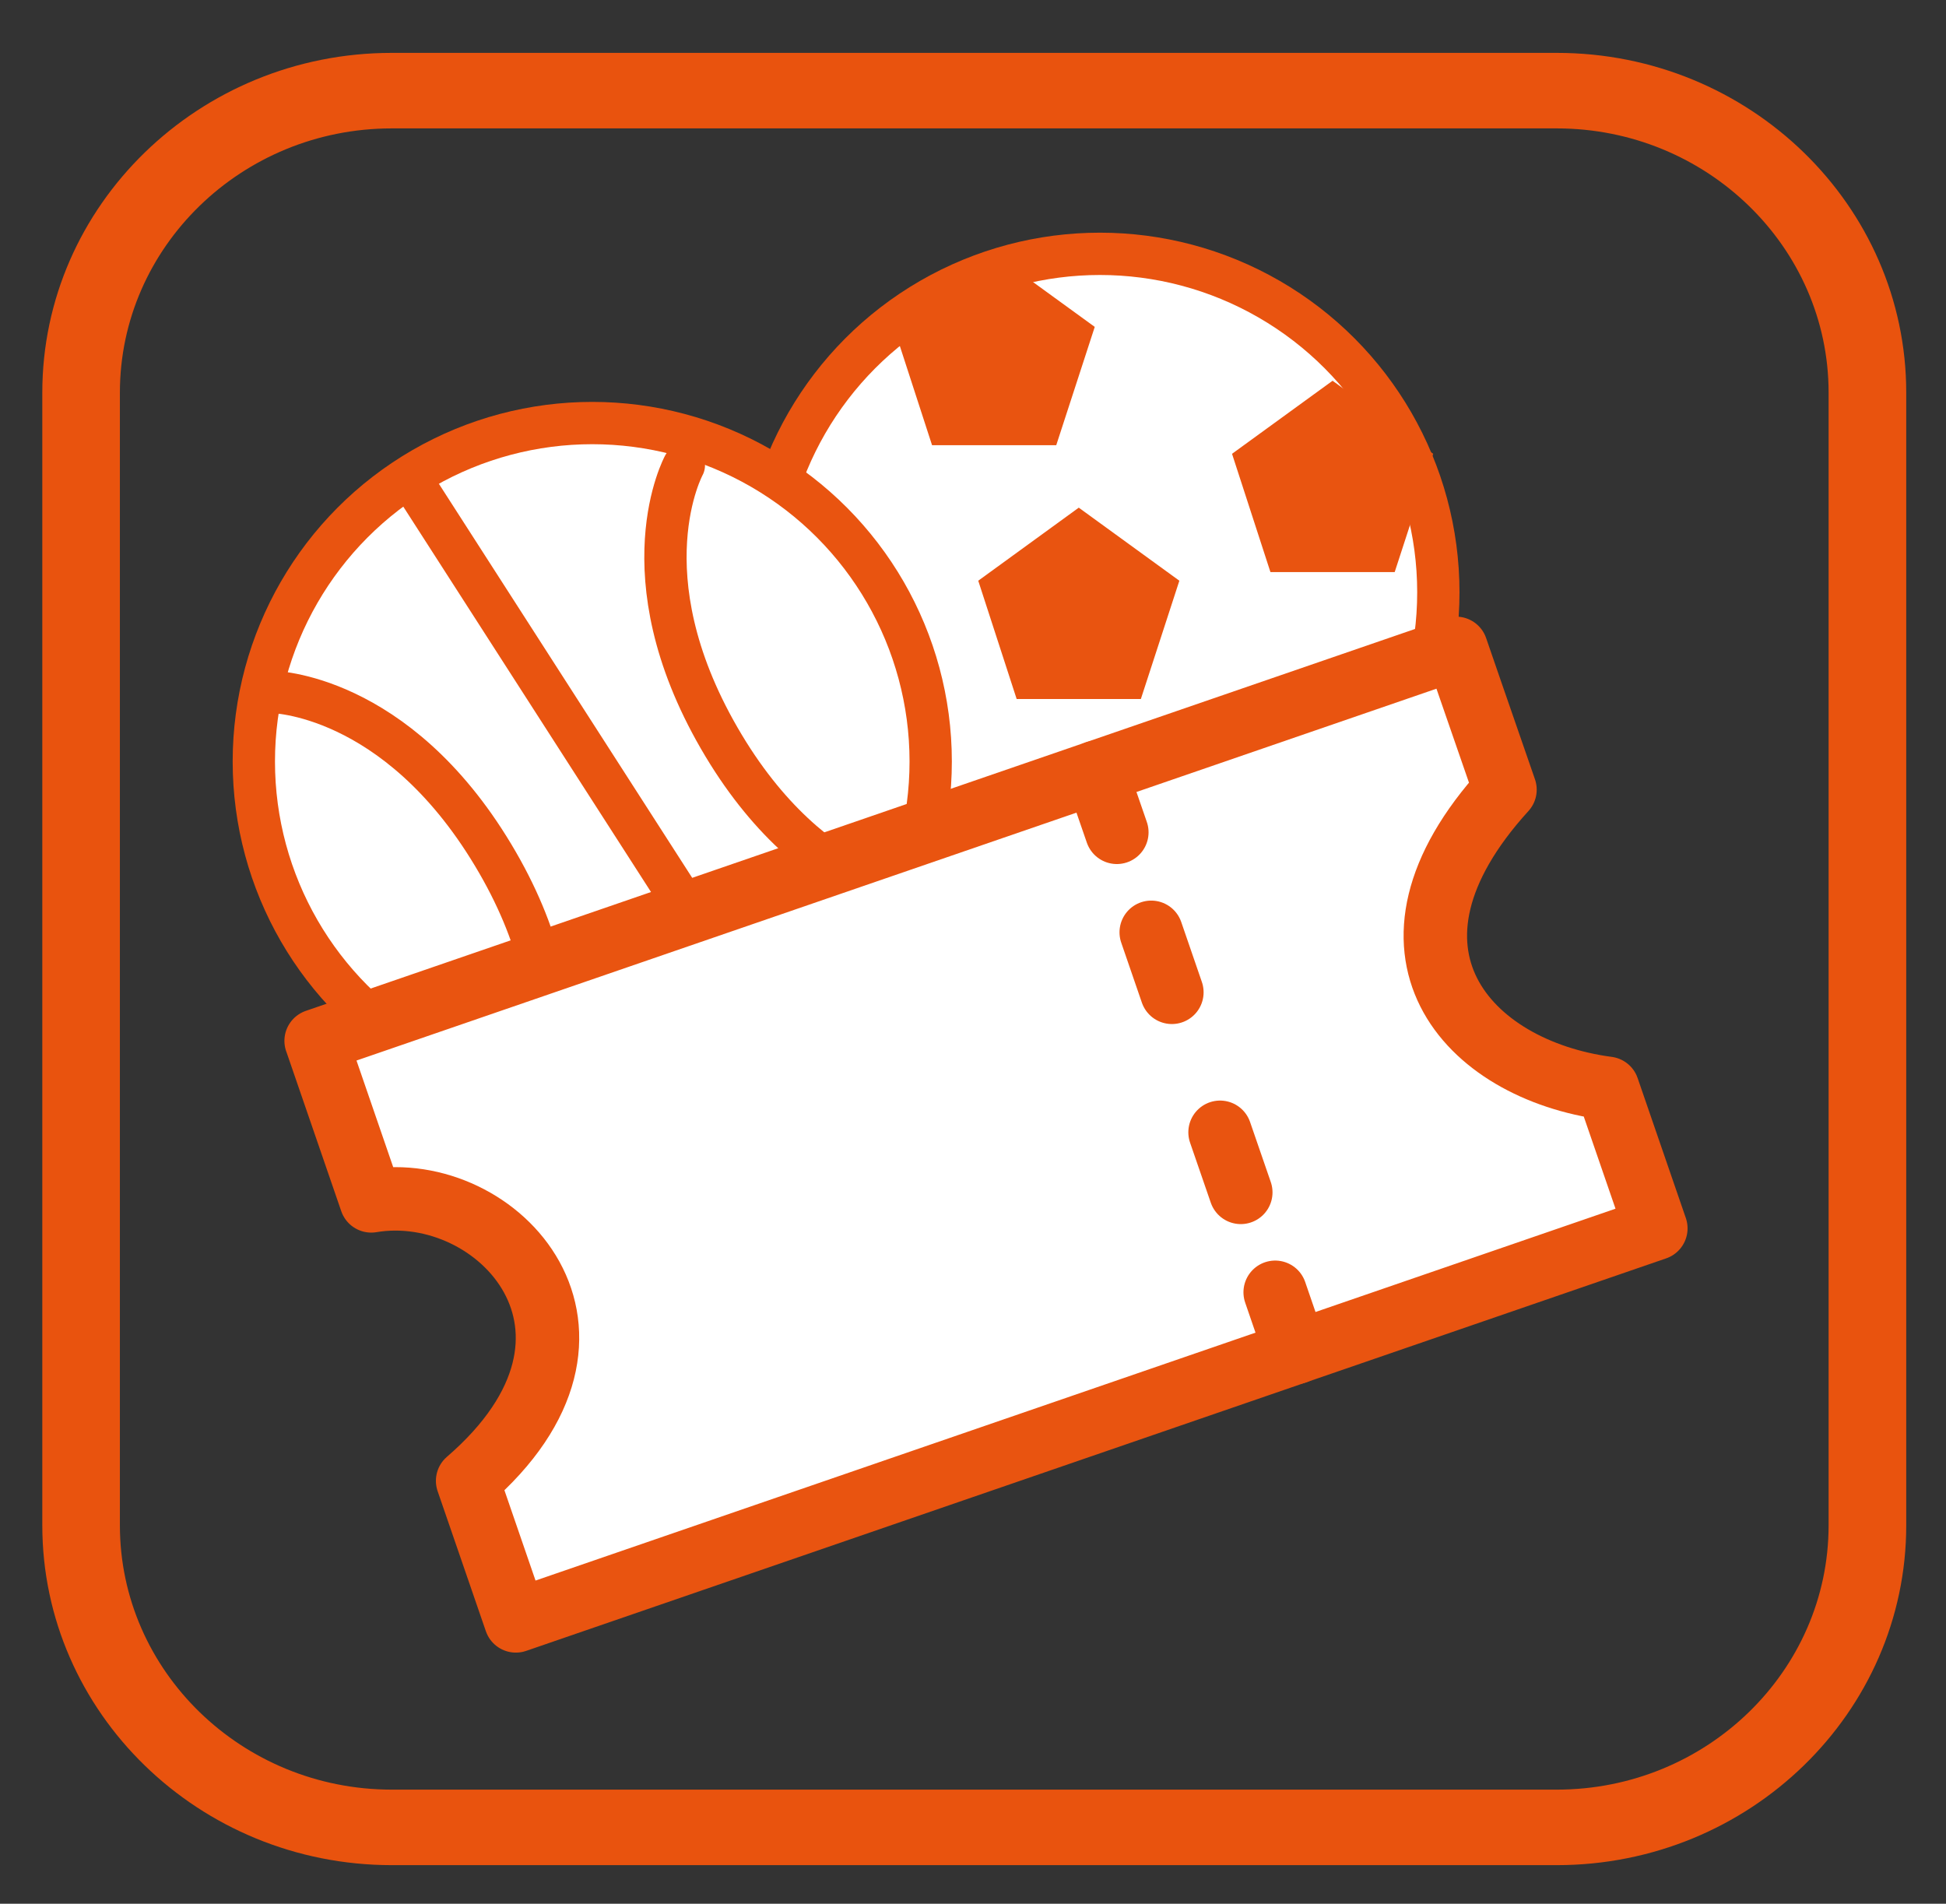
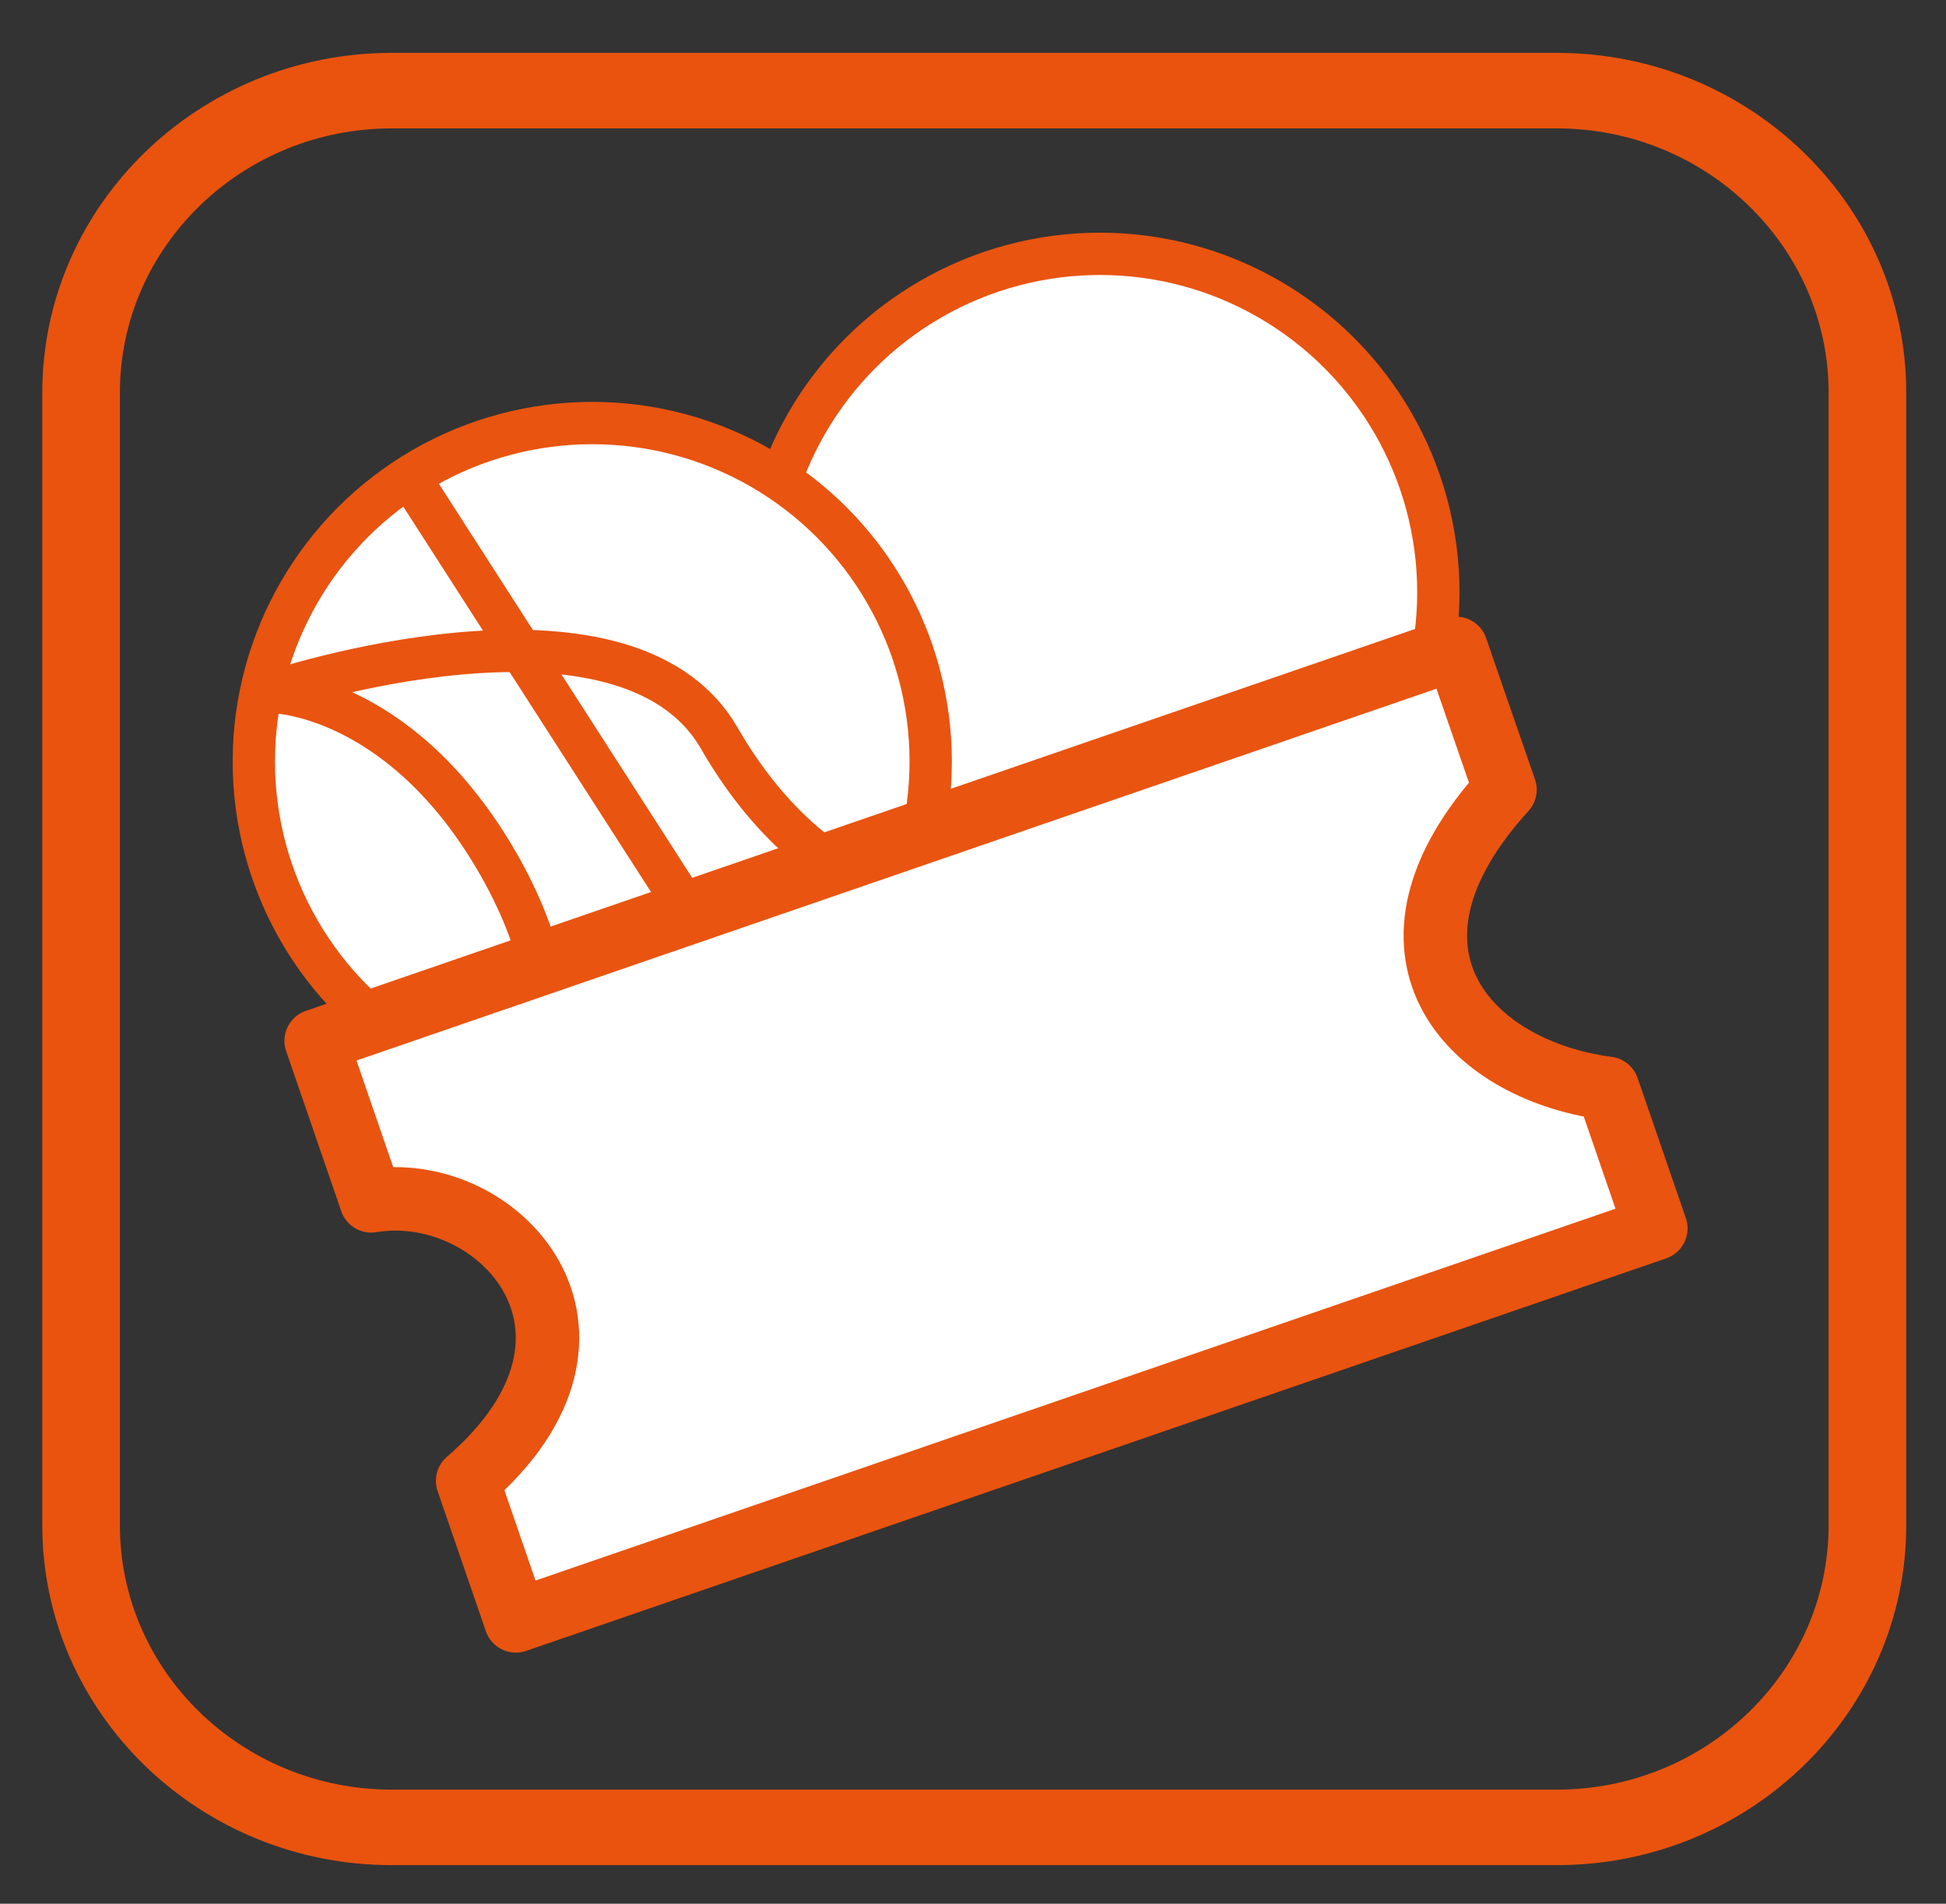
<svg xmlns="http://www.w3.org/2000/svg" width="46" height="45" viewBox="-1 0 46 45">
  <rect x="-1" y="0" width="46" height="45" fill="#333333" stroke="none" />
  <g fill="none" fill-rule="evenodd">
    <path d="M42.225 36.055c0 3.444-2.882 6.248-6.426 6.248H8.26c-3.544 0-6.426-2.804-6.426-6.248V9.28c0-3.442 2.882-6.245 6.426-6.245H35.8c3.543 0 6.425 2.803 6.425 6.246v26.775zM35.8 1.25H8.26C3.705 1.25 0 4.853 0 9.28v26.775c0 4.43 3.705 8.033 8.262 8.033H35.8c4.556 0 8.26-3.604 8.26-8.033V9.28c0-4.427-3.704-8.03-8.26-8.03z" fill="#E9530E" />
    <g transform="translate(15 6)">
      <circle stroke="#E95410" fill="#FFF" cx="10" cy="8" r="8" />
-       <path fill="#E95410" d="M9.5 6l2.378 1.727-.91 2.796H8.032l-.908-2.796M7.5 0l2.378 1.727-.91 2.796H6.032l-.908-2.796M15.5 3l2.378 1.727-.91 2.796h-2.937l-.908-2.796M13.5 11l2.378 1.727-.91 2.796h-2.937l-.908-2.796M2.5 8l2.378 1.727-.91 2.796H1.032L.123 9.727" />
    </g>
    <g transform="translate(5 10)" stroke="#E95410">
      <circle fill="#FFF" cx="8" cy="8" r="8" />
-       <path d="M6.604 16.64s1.36-2.59-.948-6.43C3.35 6.37.423 6.356.423 6.356M10.165 1S8.76 3.567 11 7.446c2.24 3.88 5.165 3.946 5.165 3.946" stroke-linecap="round" stroke-linejoin="round" />
+       <path d="M6.604 16.64s1.36-2.59-.948-6.43C3.35 6.37.423 6.356.423 6.356S8.76 3.567 11 7.446c2.24 3.88 5.165 3.946 5.165 3.946" stroke-linecap="round" stroke-linejoin="round" />
      <path d="M3.5 1l9 14" />
    </g>
    <g stroke="#E95410" stroke-width="1.5" stroke-linecap="round" stroke-linejoin="round">
      <path d="M6.473 24.604l26.947-9.278s.488 1.418 1.155 3.34c-3.456 3.798-.9 6.62 2.426 7.06l1.14 3.31-26.947 9.278-1.14-3.31c4.077-3.518.72-7.122-2.278-6.618l-1.302-3.782z" fill="#FFF" />
-       <path d="M24.91 18.256l.49 1.418M26.213 22.038l.488 1.418M27.84 26.765l.49 1.42M29.143 30.547l.488 1.42" />
    </g>
  </g>
</svg>